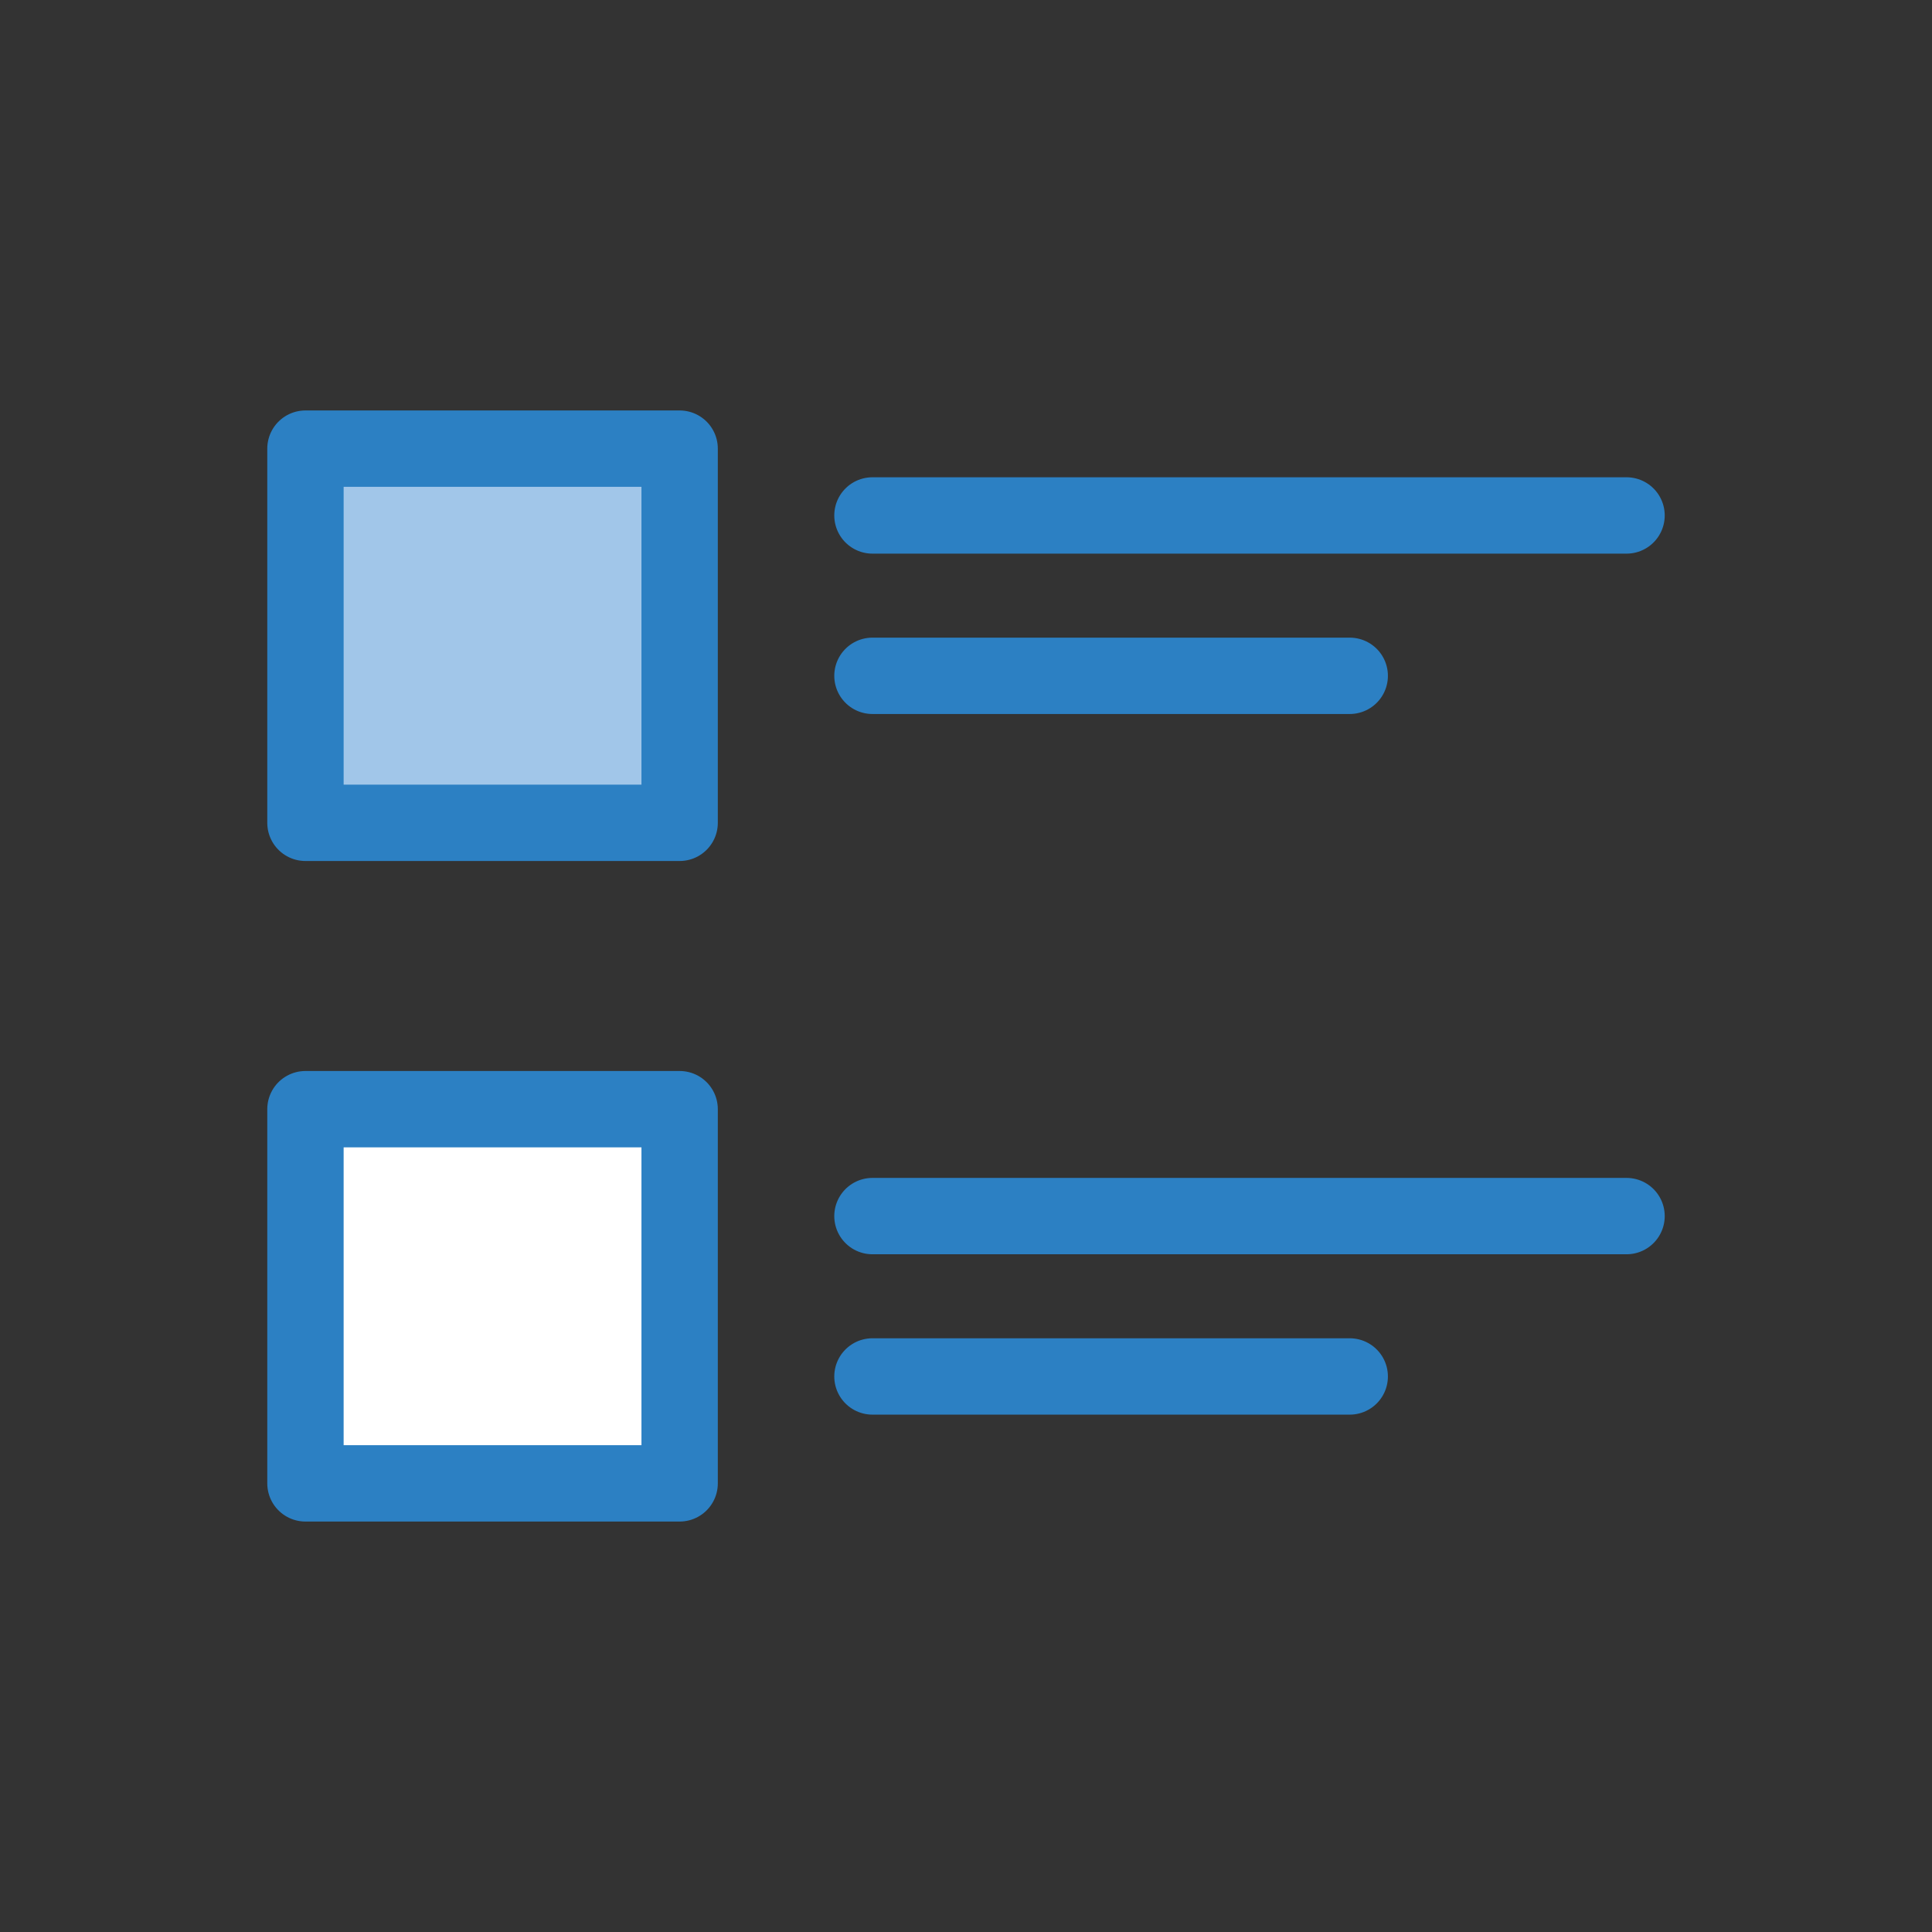
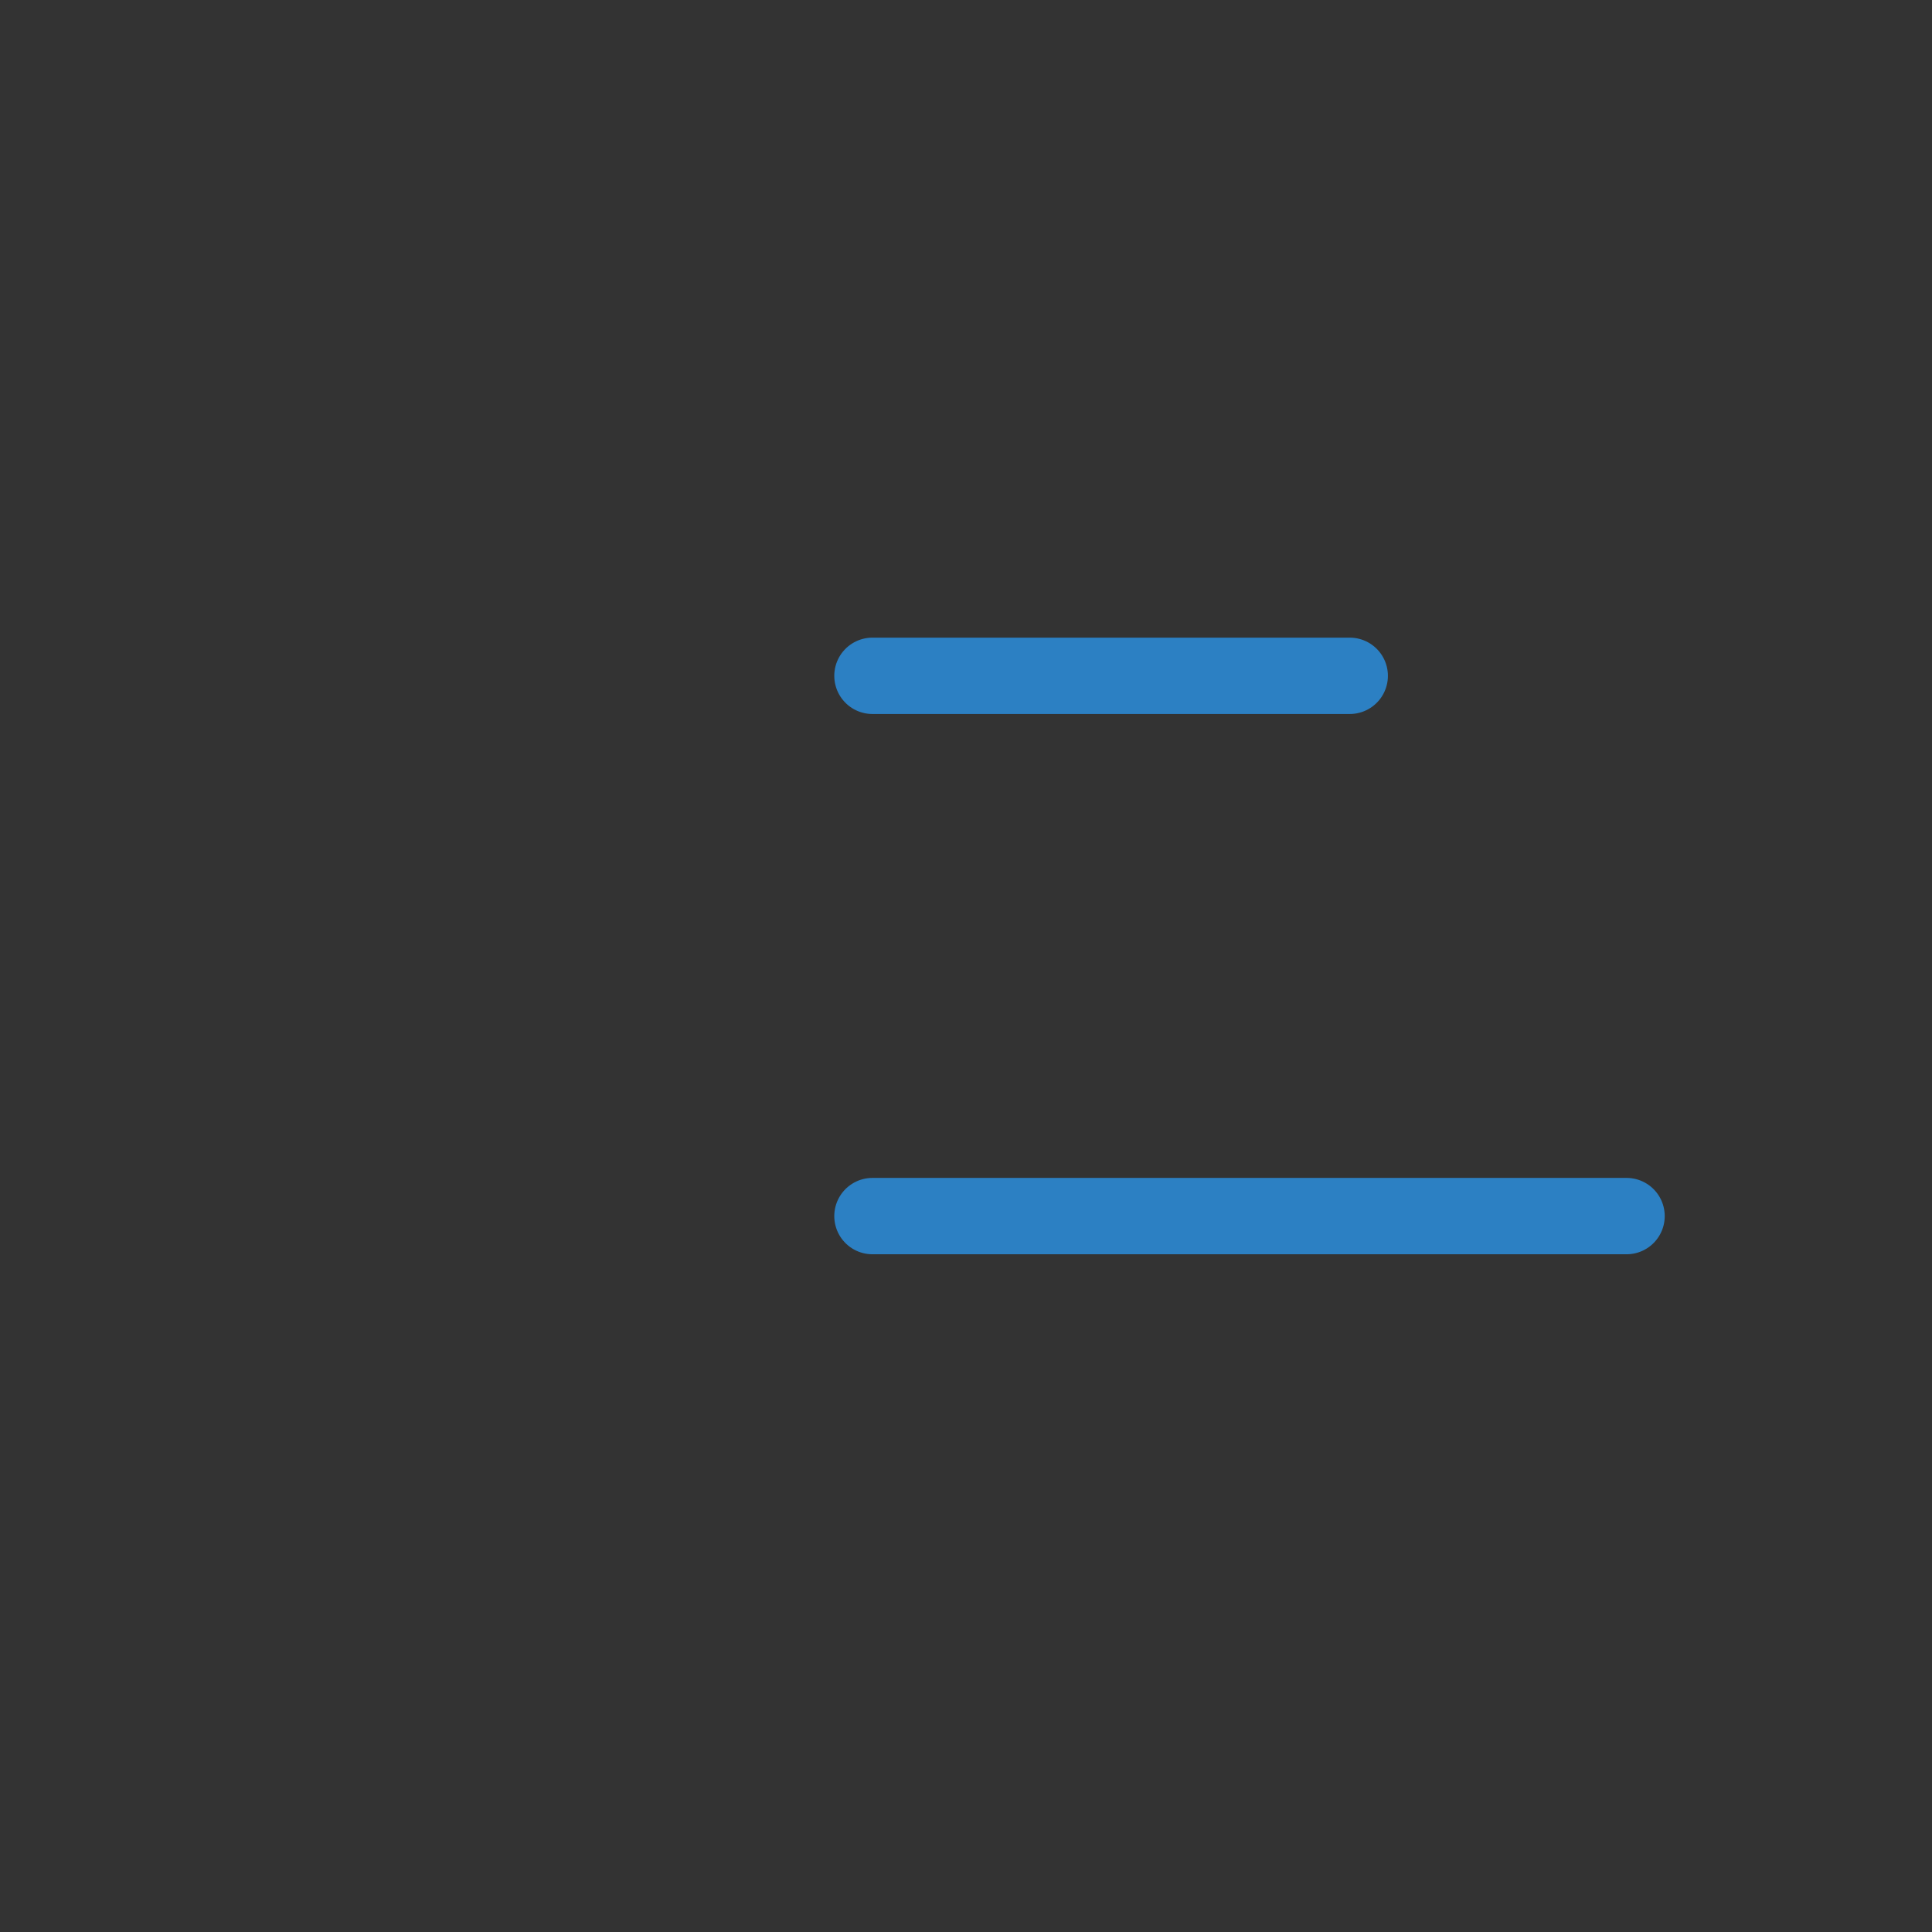
<svg xmlns="http://www.w3.org/2000/svg" id="Layer_1" version="1.1" viewBox="0 0 101.2 101.2">
  <rect x="0" y="0" width="101.2" height="101.2" fill="#333333" stroke="none" />
  <defs>
    <style> .st0 { fill: #fff; } .st0, .st1, .st2 { stroke: #2c80c3; stroke-linecap: round; stroke-linejoin: round; stroke-width: 4px; } .st1 { fill: none; } .st2 { fill: #a1c6e9; } </style>
  </defs>
-   <rect class="st2" x="16" y="23.5" width="19.6" height="19.6" />
-   <rect class="st0" x="16" y="58.1" width="19.6" height="19.6" />
-   <line class="st1" x1="45.7" y1="27" x2="85.2" y2="27" />
  <line class="st1" x1="45.7" y1="35.4" x2="70.7" y2="35.4" />
  <line class="st1" x1="45.7" y1="63.7" x2="85.2" y2="63.7" />
-   <line class="st1" x1="45.7" y1="72.1" x2="70.7" y2="72.1" />
</svg>